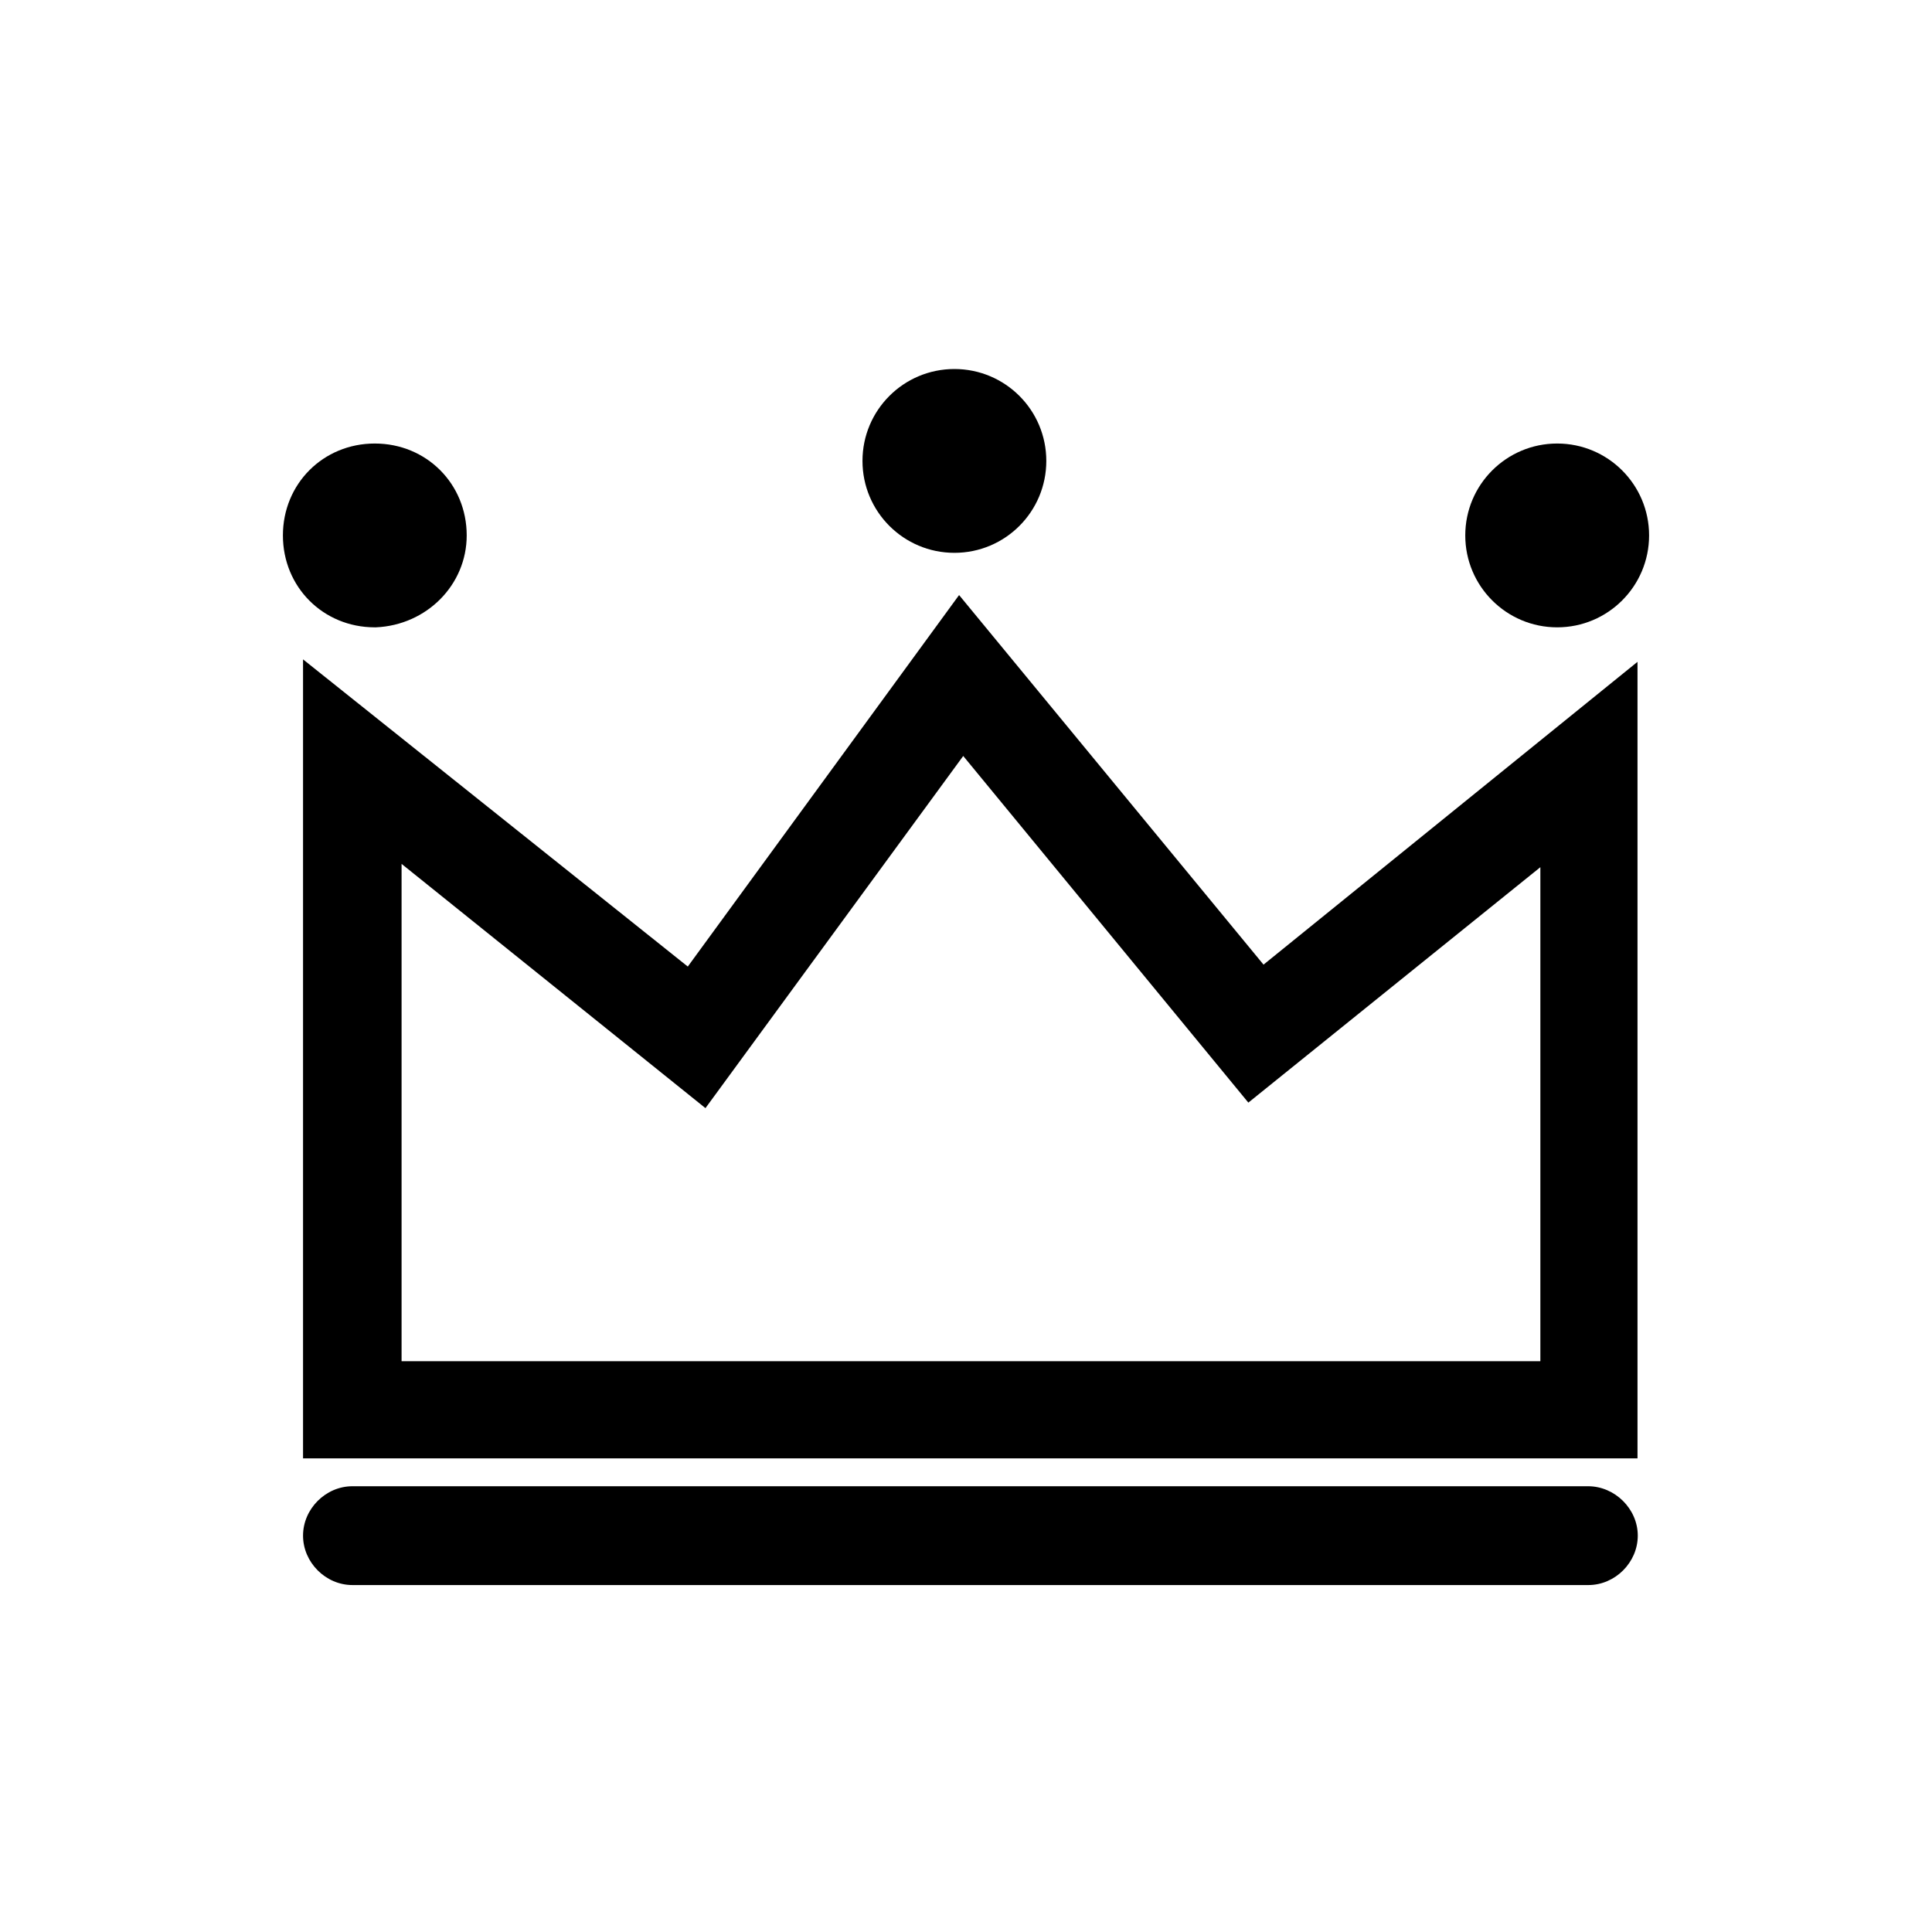
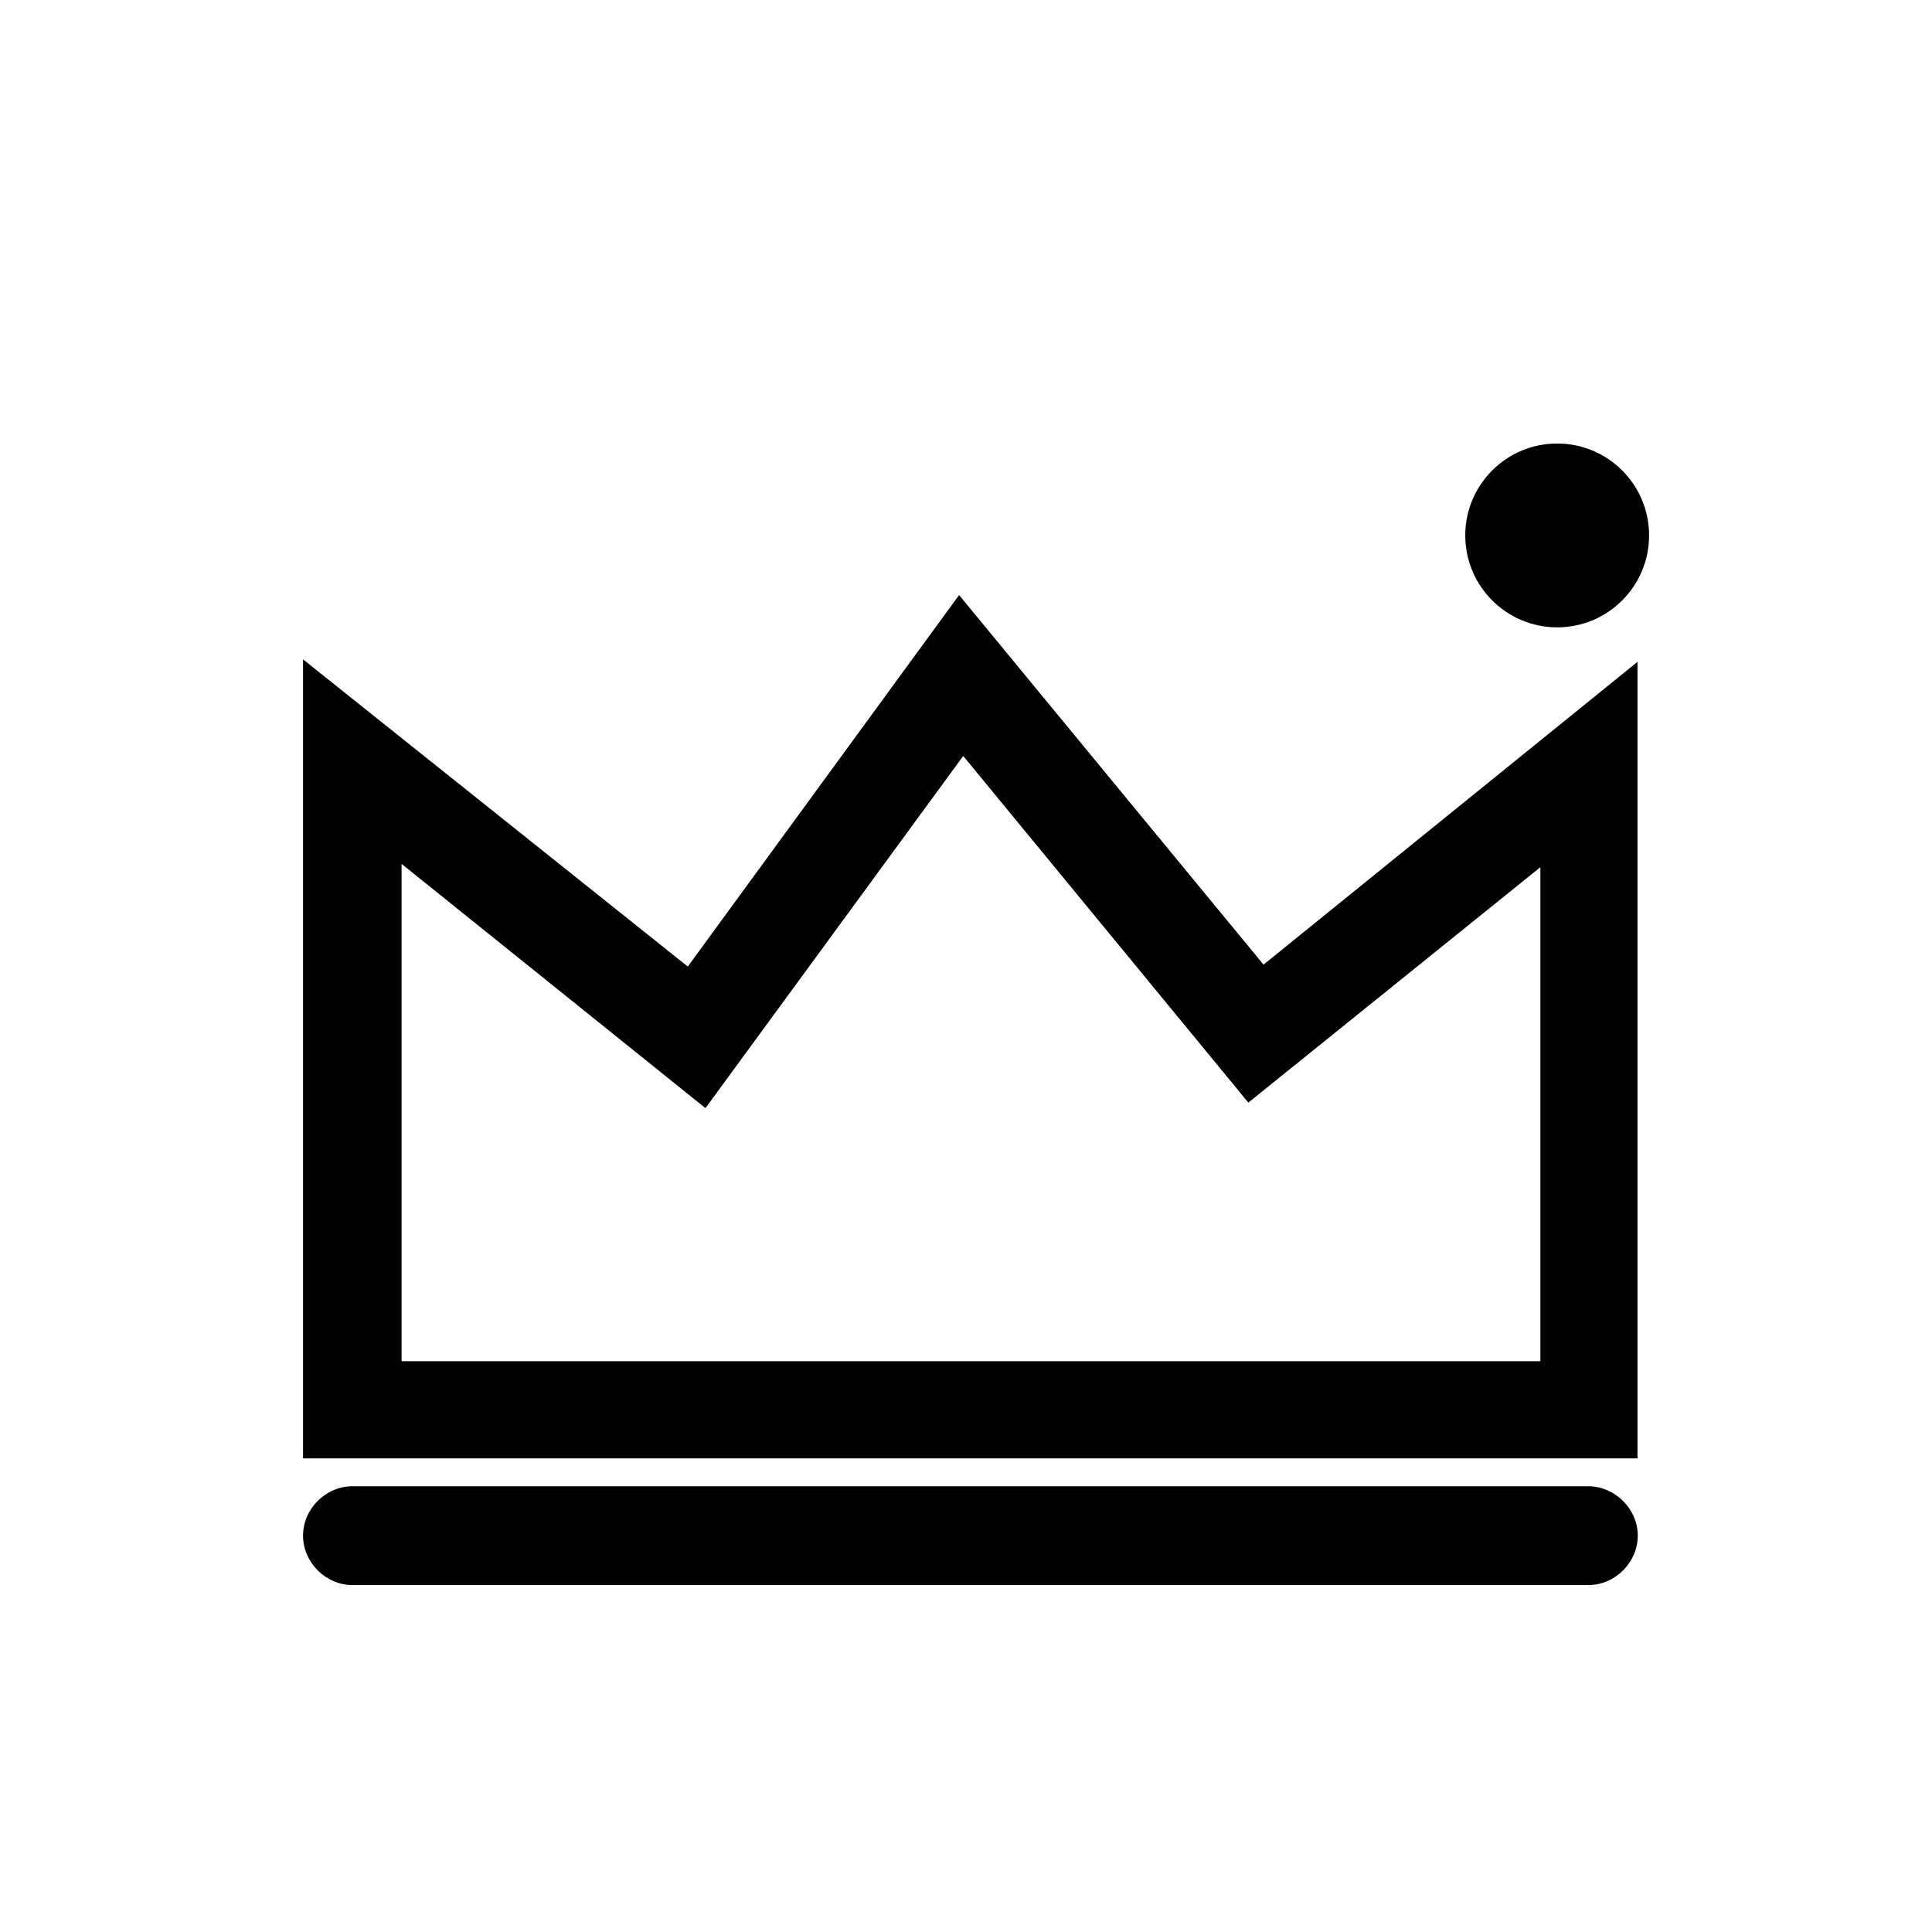
<svg xmlns="http://www.w3.org/2000/svg" width="69" height="69" viewBox="0 0 69 69" fill="none">
  <path d="M34.253 21.252L24.564 34.52L10.823 23.549V52.085H58.482V23.637L45.126 34.451L34.253 21.252ZM44.584 39.379L55.013 30.971V48.615H14.342V30.853L25.195 39.576L34.401 26.999L44.584 39.379Z" fill="black" />
  <path d="M56.718 53.08H12.587C11.631 53.08 10.823 53.888 10.823 54.844C10.823 55.801 11.631 56.609 12.587 56.609H56.728C57.684 56.609 58.492 55.801 58.492 54.844C58.492 53.888 57.674 53.08 56.718 53.08Z" fill="black" />
-   <path d="M34.086 19.744C35.9 19.744 37.368 18.275 37.368 16.461C37.368 14.647 35.9 13.179 34.086 13.179C32.272 13.179 30.803 14.647 30.803 16.461C30.803 18.275 32.272 19.744 34.086 19.744Z" fill="black" />
  <path d="M55.614 22.405C57.427 22.405 58.896 20.935 58.896 19.122C58.896 17.309 57.427 15.84 55.614 15.84C53.801 15.84 52.331 17.309 52.331 19.122C52.331 20.935 53.801 22.405 55.614 22.405Z" fill="black" />
-   <path d="M13.386 22.405H13.425C15.239 22.326 16.668 20.887 16.668 19.122C16.668 17.279 15.229 15.84 13.386 15.84C11.543 15.84 10.104 17.279 10.104 19.122C10.104 20.965 11.543 22.405 13.386 22.405Z" fill="black" />
</svg>